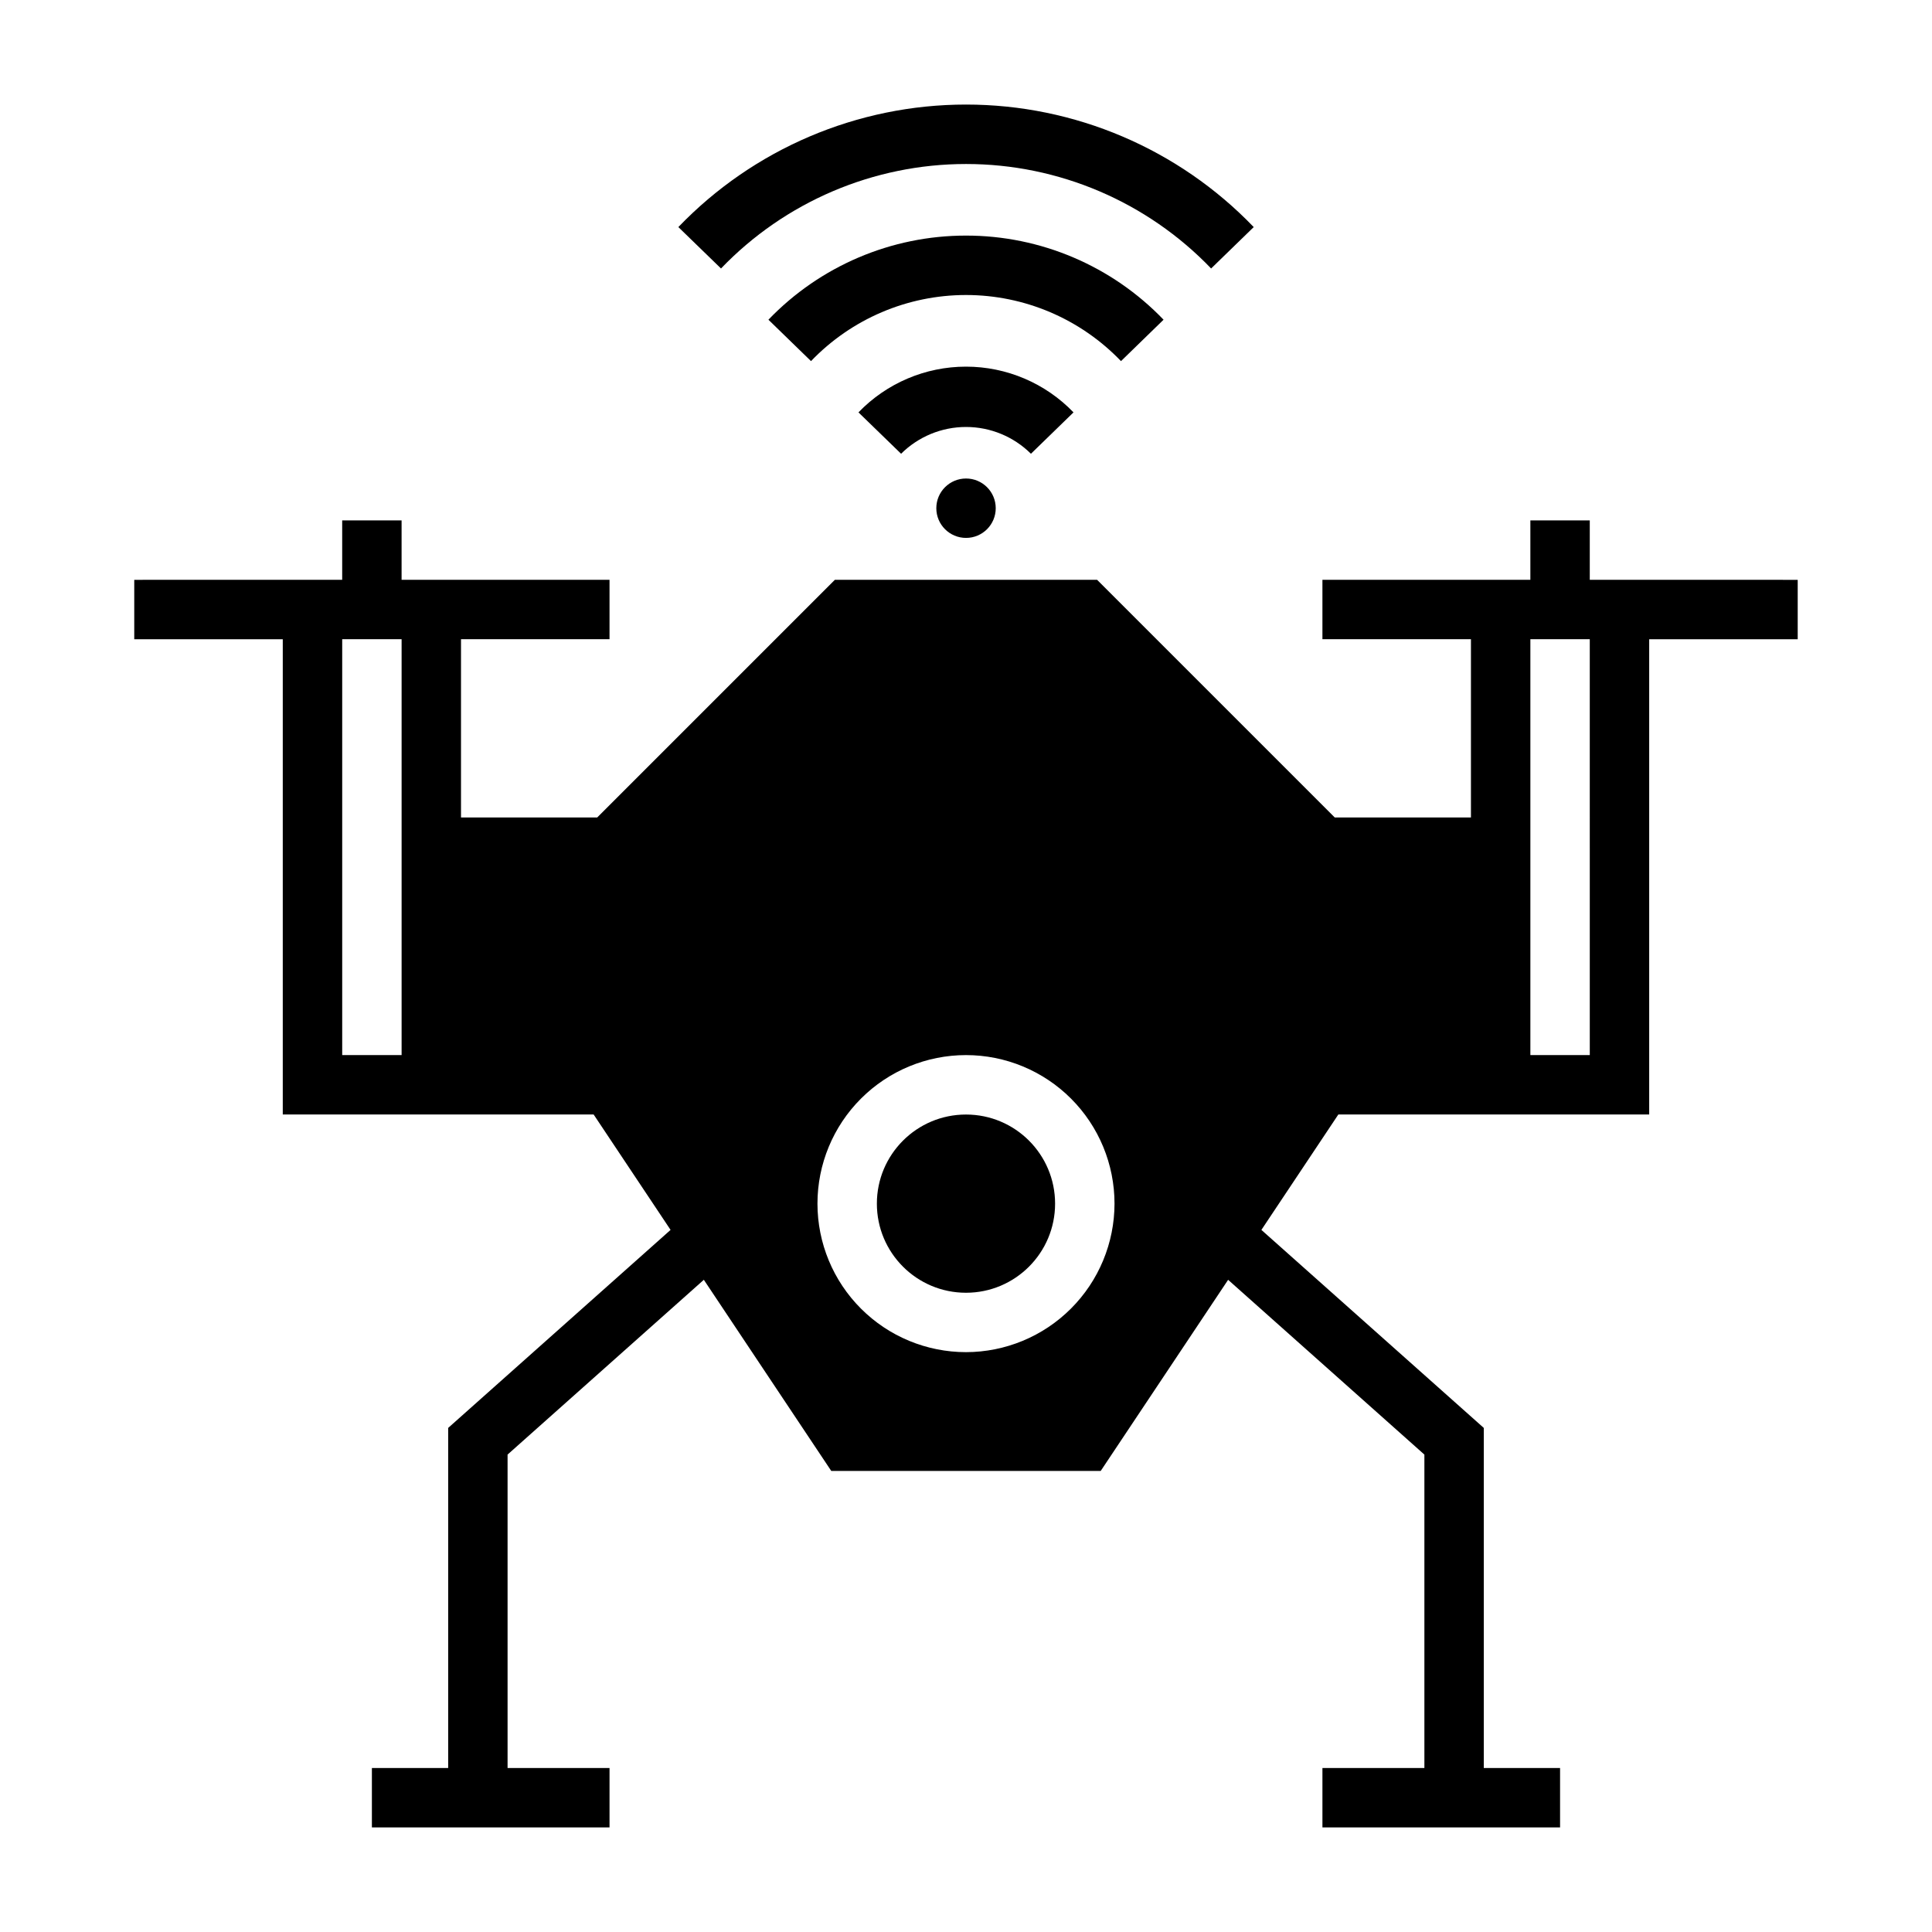
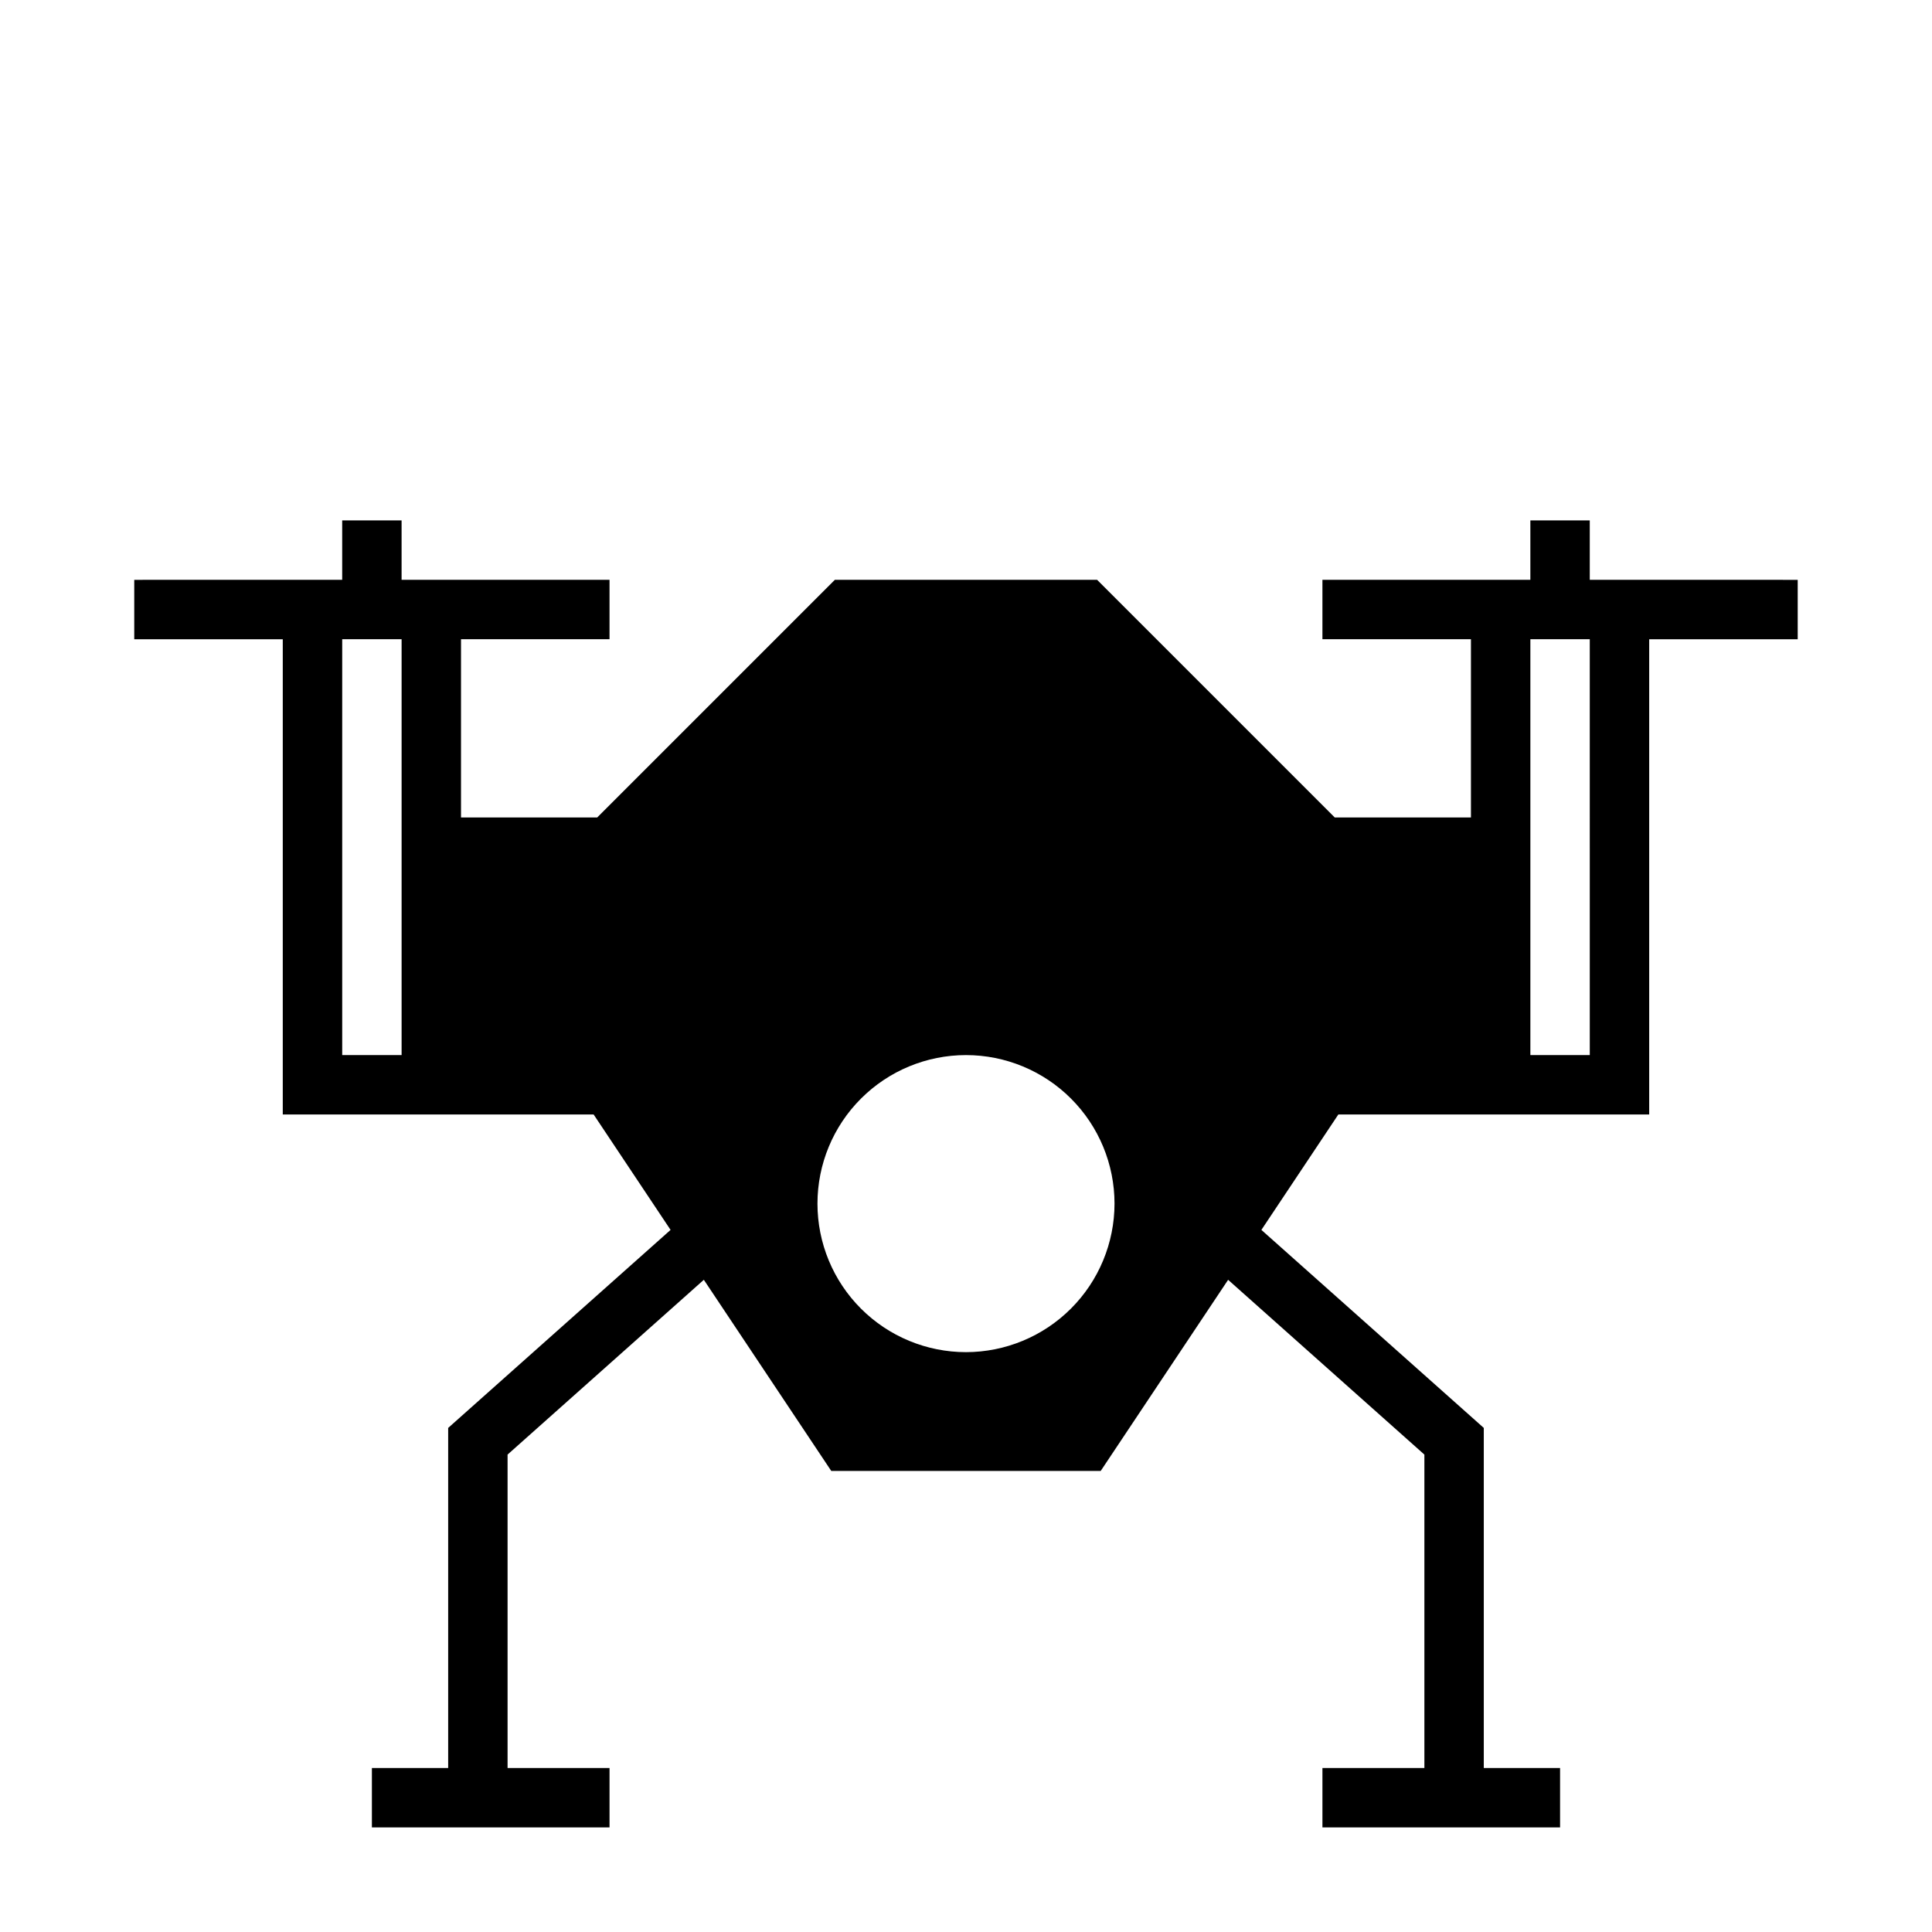
<svg xmlns="http://www.w3.org/2000/svg" fill="#000000" width="800px" height="800px" version="1.1" viewBox="144 144 512 512">
  <g>
-     <path d="m423.61 462.98c0 13.039-10.57 23.613-23.613 23.613s-23.617-10.574-23.617-23.613c0-13.043 10.574-23.617 23.617-23.617s23.613 10.574 23.613 23.617" />
    <path d="m581.05 297.66h-15.742v-15.746h-15.746v15.742l-55.105 0.004v15.742h39.359v47.23h-36.098l-62.977-62.977-69.496 0.004-62.977 62.977-36.098-0.004v-47.23h39.359v-15.742h-55.105v-15.746h-15.742v15.742l-55.105 0.004v15.742h39.359v125.95h82.383l20.387 30.582-58.938 52.477v90.125h-20.215v15.742h62.977v-15.742h-27.02v-83.059l52.012-46.32 33.773 50.66h71.398l33.77-50.656 52.012 46.32v83.055h-27.02v15.742h62.977v-15.742h-20.215v-90.125l-58.938-52.477 20.391-30.582h82.379v-125.95h39.359v-15.742zm-330.62 62.973v62.977h-15.742v-110.21h15.742zm149.57 141.7c-10.441 0-20.453-4.148-27.832-11.531-7.383-7.379-11.531-17.391-11.531-27.828 0-10.441 4.148-20.453 11.531-27.832 7.379-7.383 17.391-11.531 27.832-11.531 10.438 0 20.449 4.148 27.832 11.531 7.379 7.379 11.527 17.391 11.527 27.832-0.012 10.434-4.164 20.438-11.543 27.816-7.379 7.379-17.383 11.531-27.816 11.543zm165.31-78.723h-15.746v-110.21h15.742z" />
-     <path d="m417.21 264.25c-4.574-4.547-10.758-7.098-17.203-7.098-6.449 0-12.633 2.551-17.207 7.098l-11.297-10.965c7.457-7.746 17.746-12.121 28.496-12.121s21.035 4.375 28.492 12.121z" />
-     <path d="m358.93 239.7-11.289-10.973c13.688-14.25 32.598-22.305 52.359-22.293 19.758-0.016 38.672 8.039 52.355 22.293l-11.281 10.973c-10.73-11.191-25.566-17.52-41.074-17.52s-30.344 6.328-41.078 17.52z" />
-     <path d="m464.96 215.15c-16.973-17.688-40.43-27.688-64.941-27.688-24.516 0-47.969 10-64.945 27.688l-11.305-10.973c19.938-20.746 47.469-32.469 76.242-32.469 28.77 0 56.301 11.723 76.238 32.469z" />
-     <path d="m407.88 278.68c0 4.348-3.523 7.871-7.871 7.871-4.348 0-7.875-3.523-7.875-7.871s3.527-7.871 7.875-7.871c4.348 0 7.871 3.523 7.871 7.871" />
  </g>
</svg>